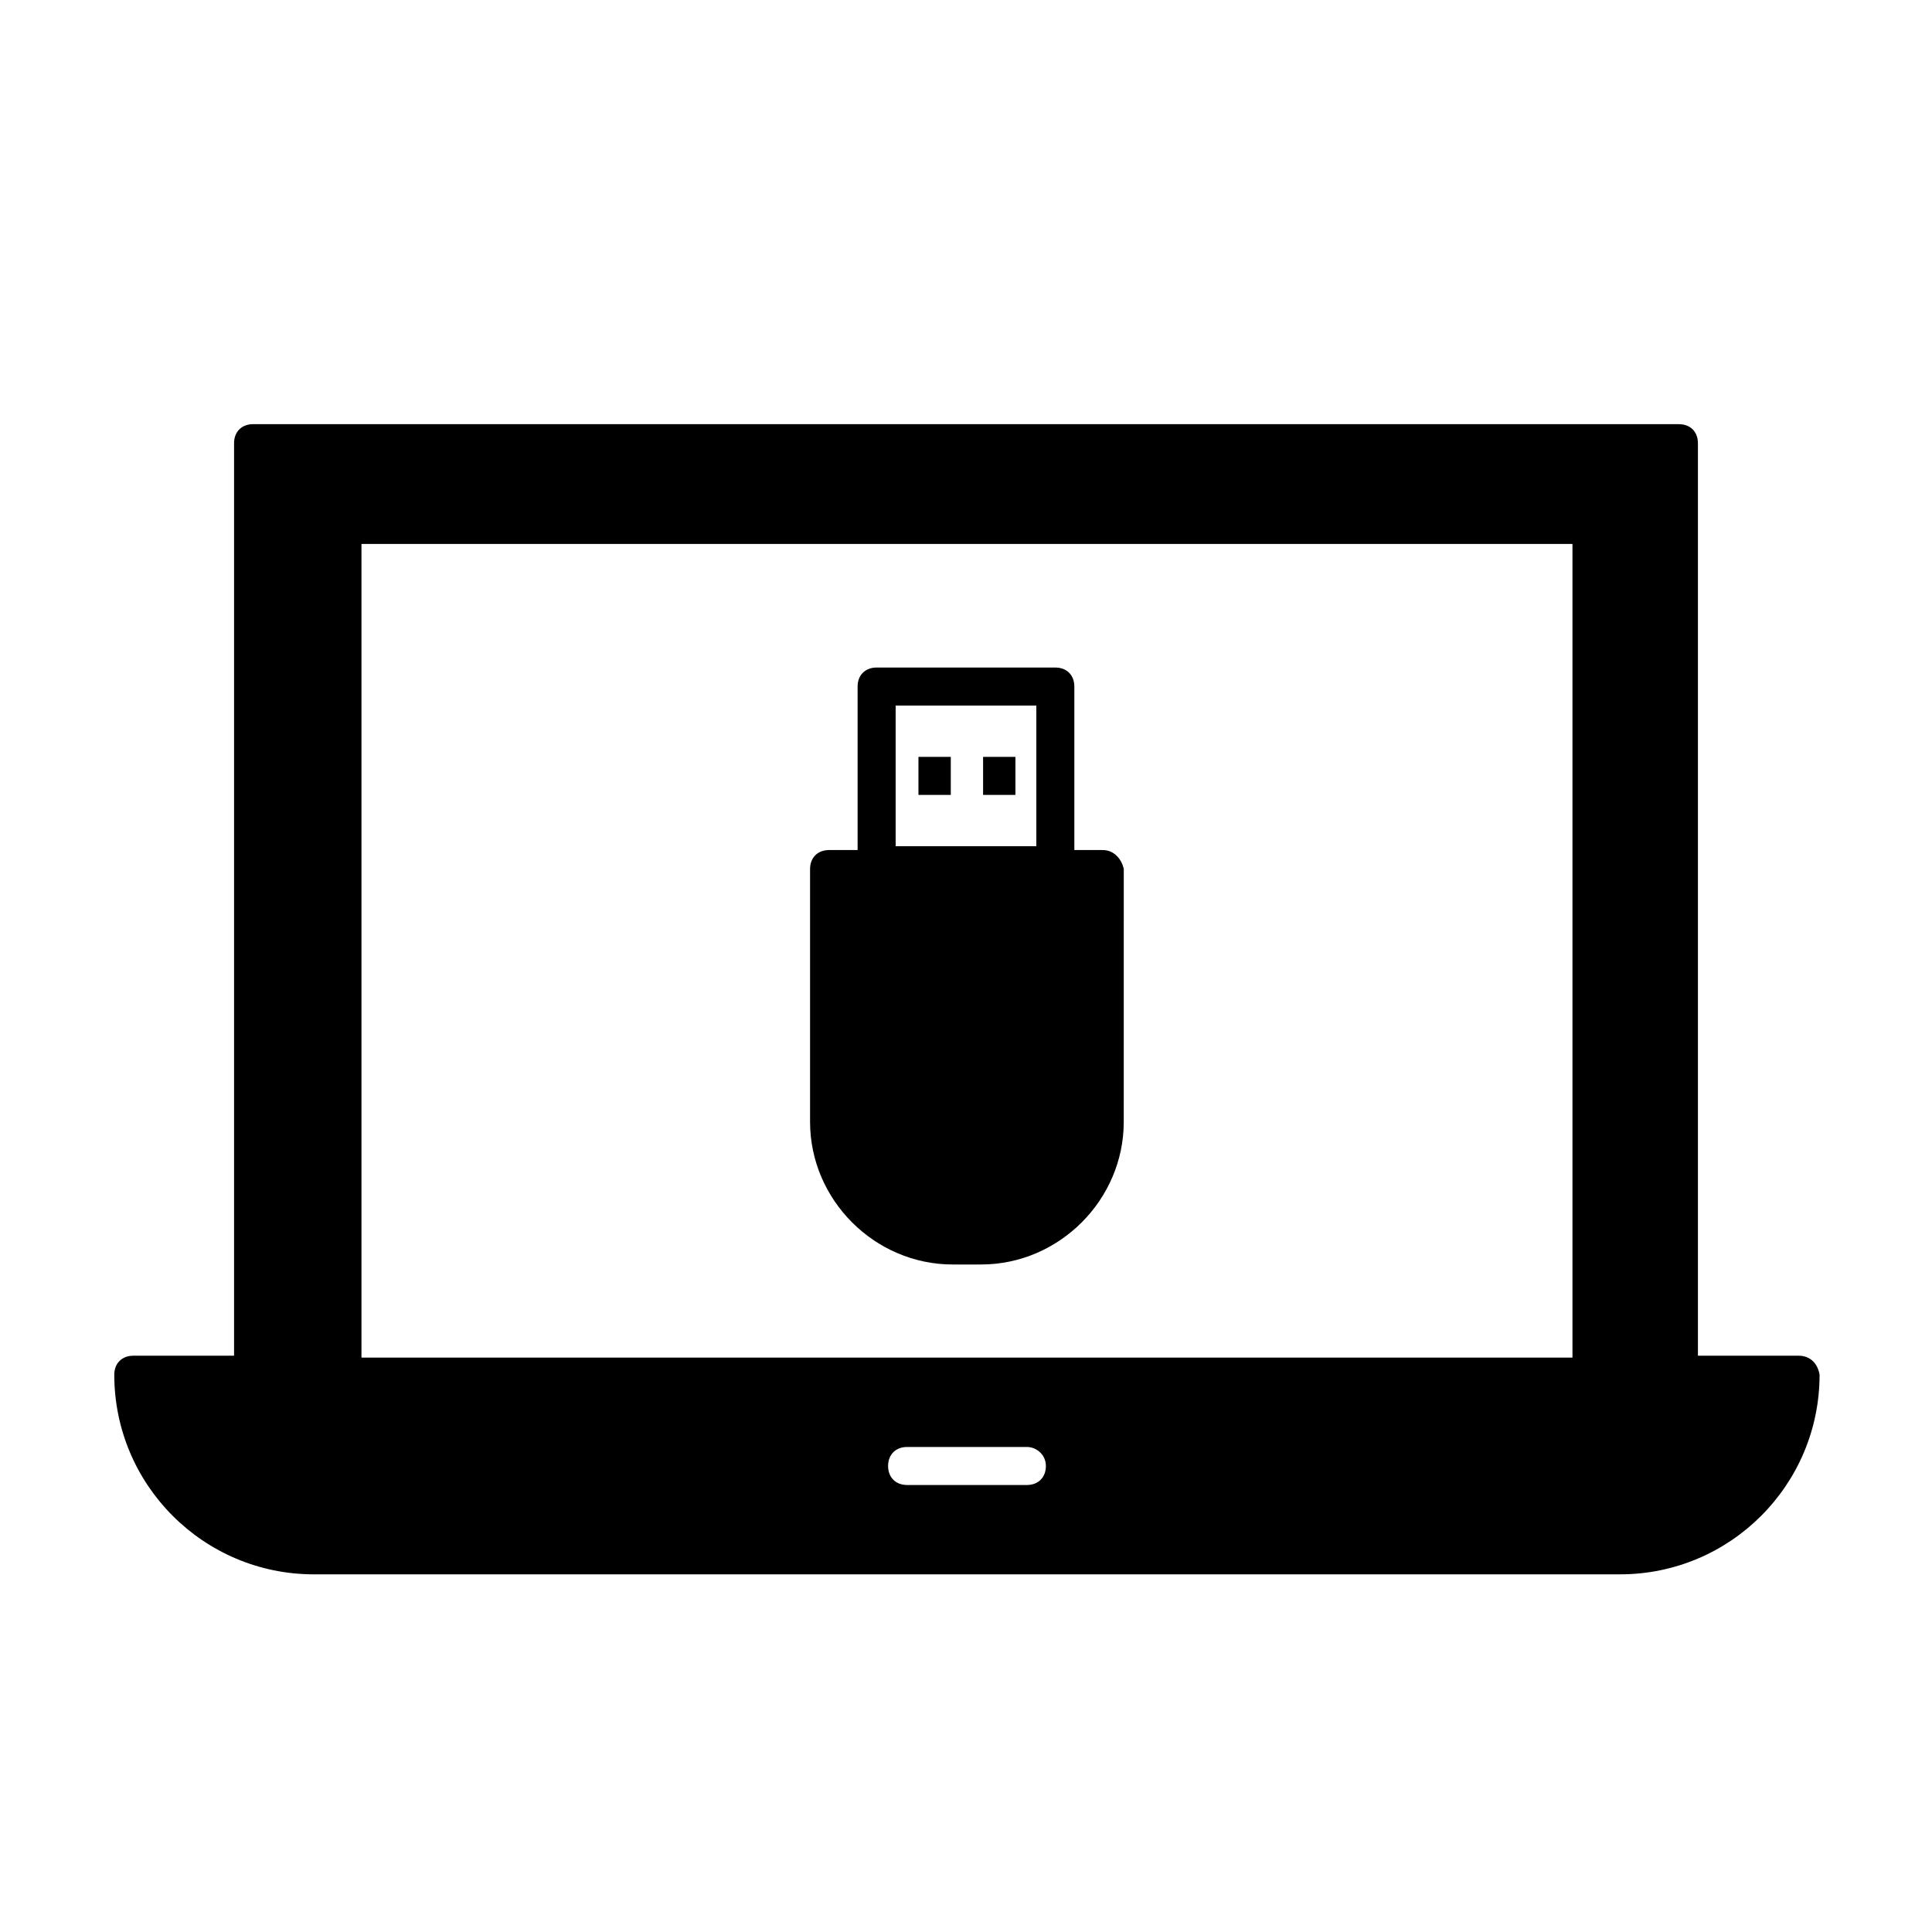
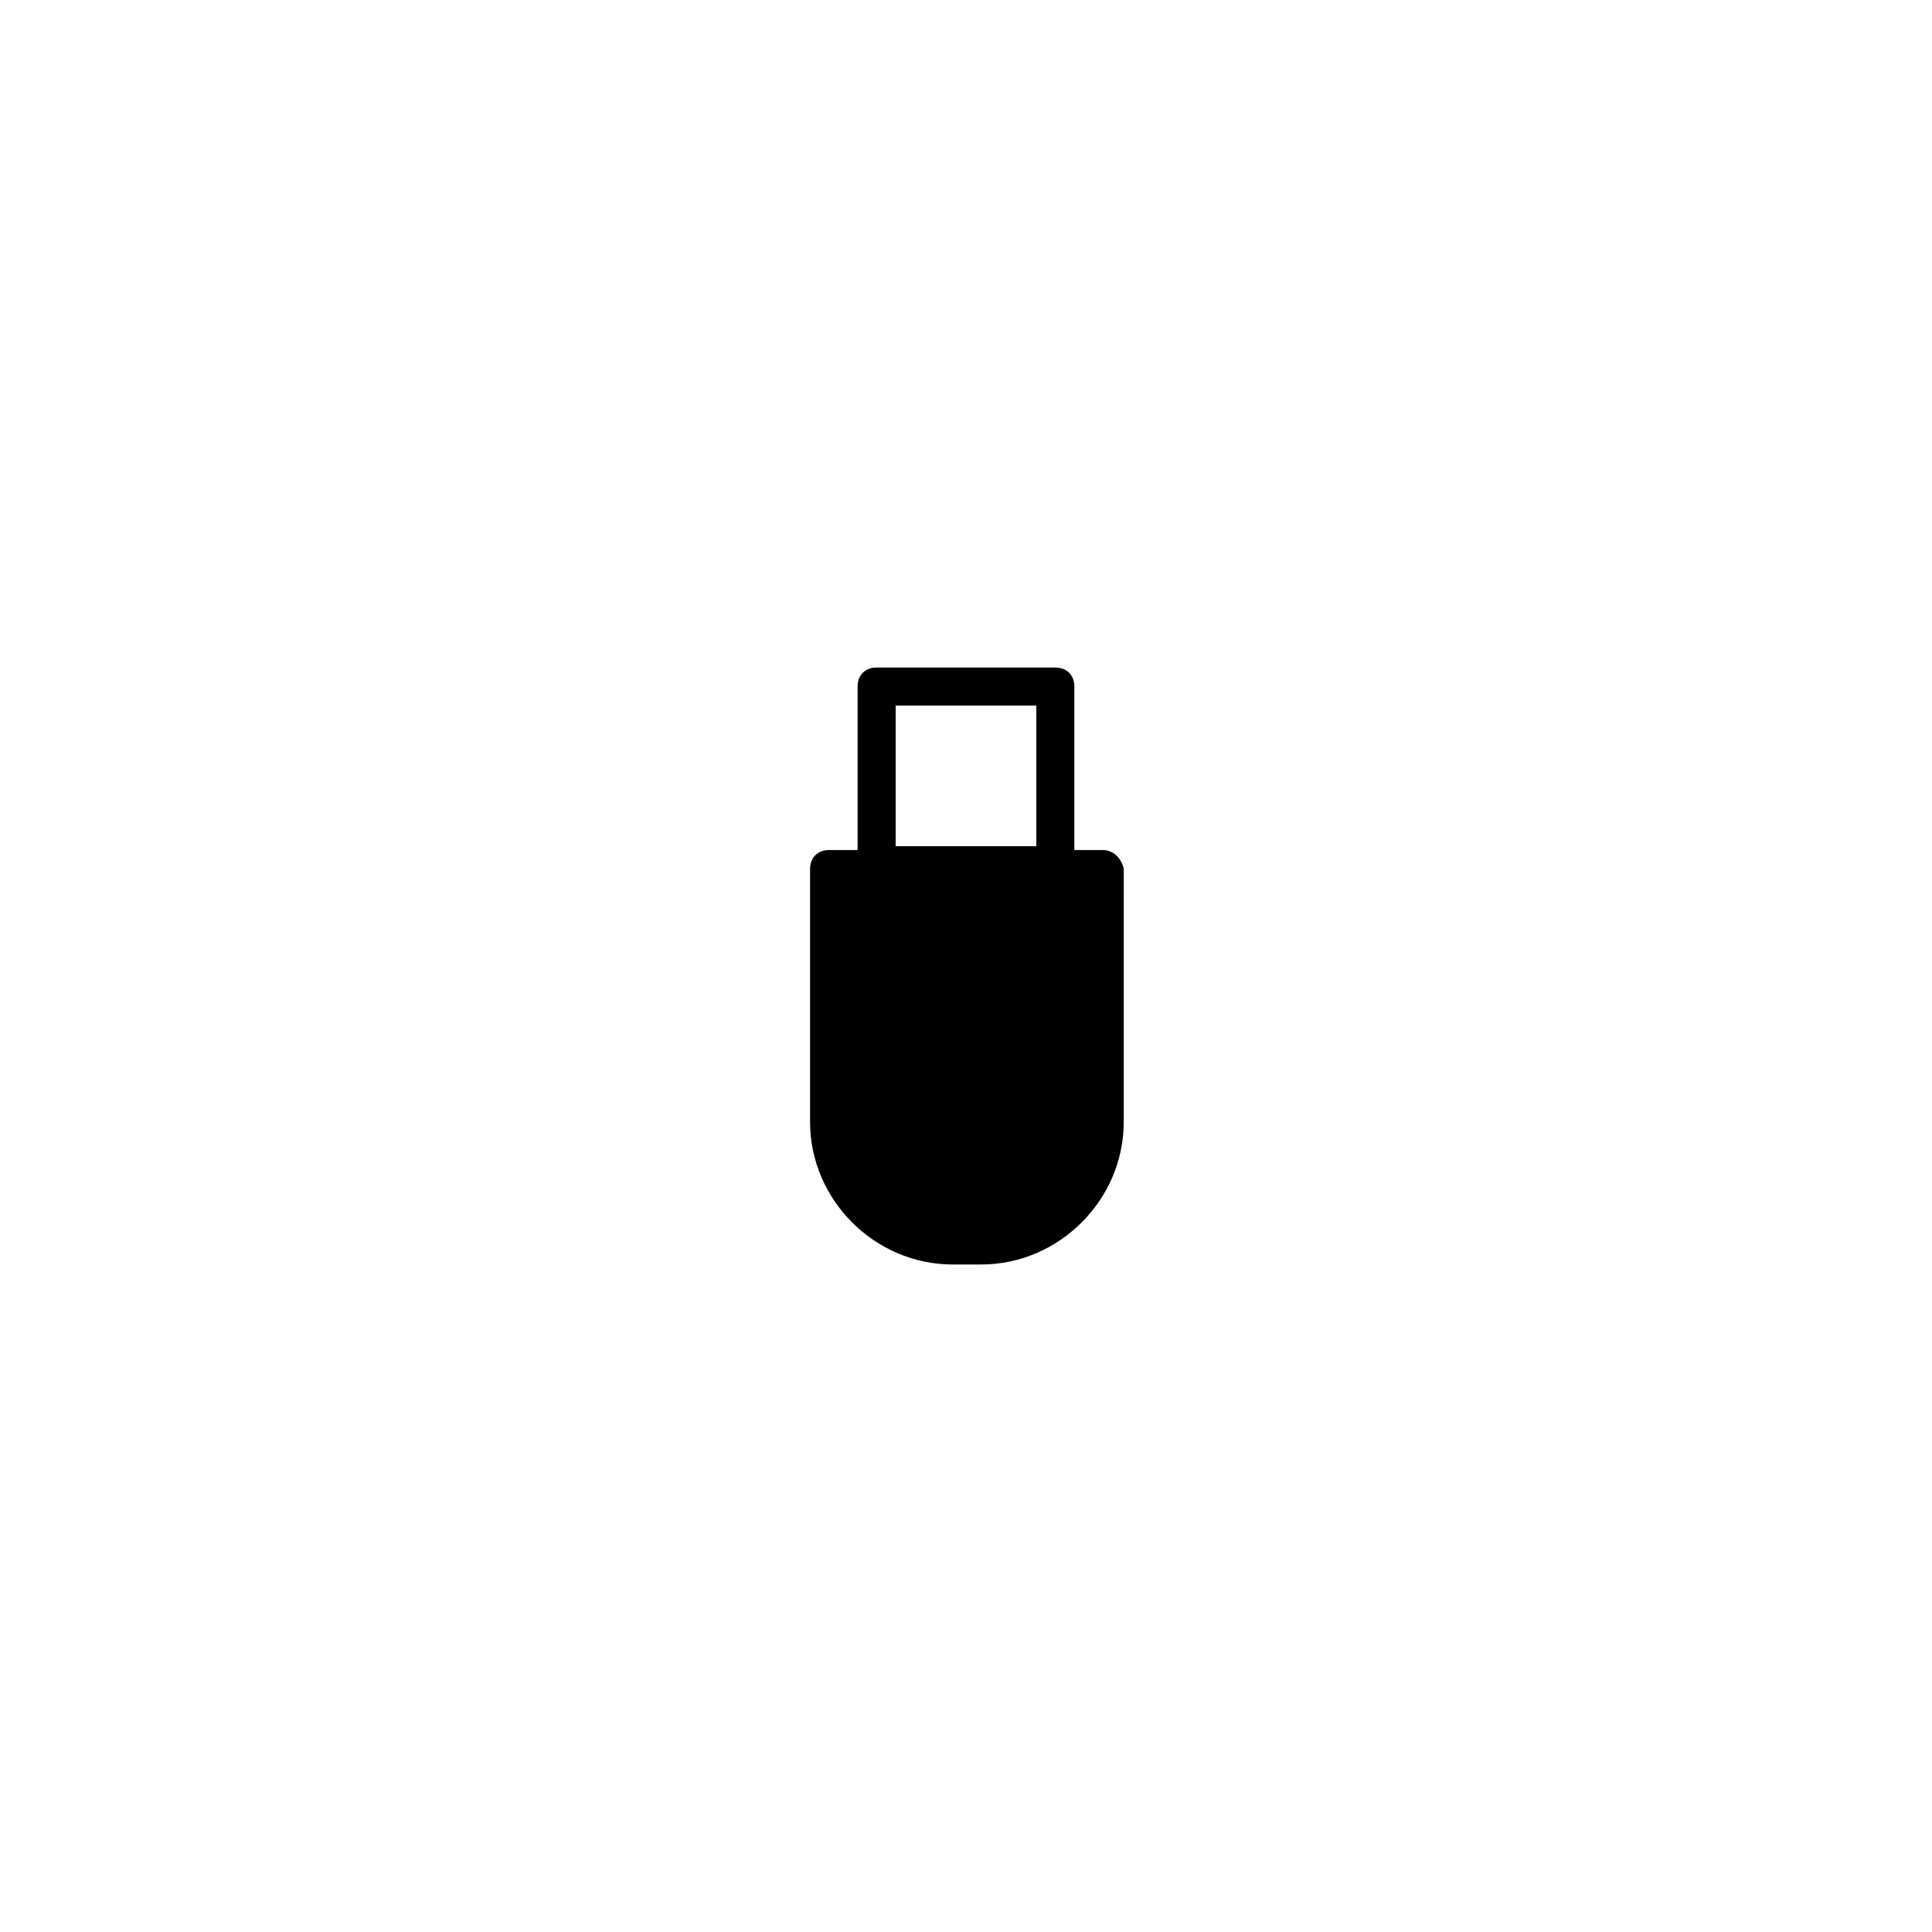
<svg xmlns="http://www.w3.org/2000/svg" fill="#000000" width="800px" height="800px" version="1.1" viewBox="144 144 512 512">
  <g>
-     <path d="m620.67 503.28h-26.703v-241.83c0-3.023-2.016-5.039-5.039-5.039h-377.86c-3.023 0-5.039 2.016-5.039 5.039v241.83h-26.703c-3.023 0-5.039 2.016-5.039 5.039 0.004 29.219 23.684 52.898 52.902 52.898h346.12c29.223 0 52.898-23.68 52.898-52.898-0.5-3.027-2.516-5.039-5.539-5.039zm-380.88-215.13h320.93v215.63l-320.93 0.004zm181.38 244.35c0 3.023-2.016 5.039-5.039 5.039h-31.738c-3.023 0-5.039-2.016-5.039-5.039s2.016-5.039 5.039-5.039h31.738c2.519 0 5.039 2.016 5.039 5.039z" />
    <path d="m436.27 369.27h-7.559v-43.328c0-3.023-2.016-5.039-5.039-5.039h-47.359c-3.023 0-5.039 2.016-5.039 5.039v43.328h-7.559c-3.023 0-5.039 2.016-5.039 5.039v67.008c0 20.656 17.129 37.785 37.785 37.785h7.559c20.656 0 37.785-17.129 37.785-37.785l0.008-67.008c-0.504-2.519-2.519-5.039-5.543-5.039zm-54.914-38.289h37.281v37.281h-37.281z" />
-     <path d="m387.4 344.58h8.566v10.078h-8.566z" />
-     <path d="m404.53 344.58h8.566v10.078h-8.566z" />
  </g>
</svg>